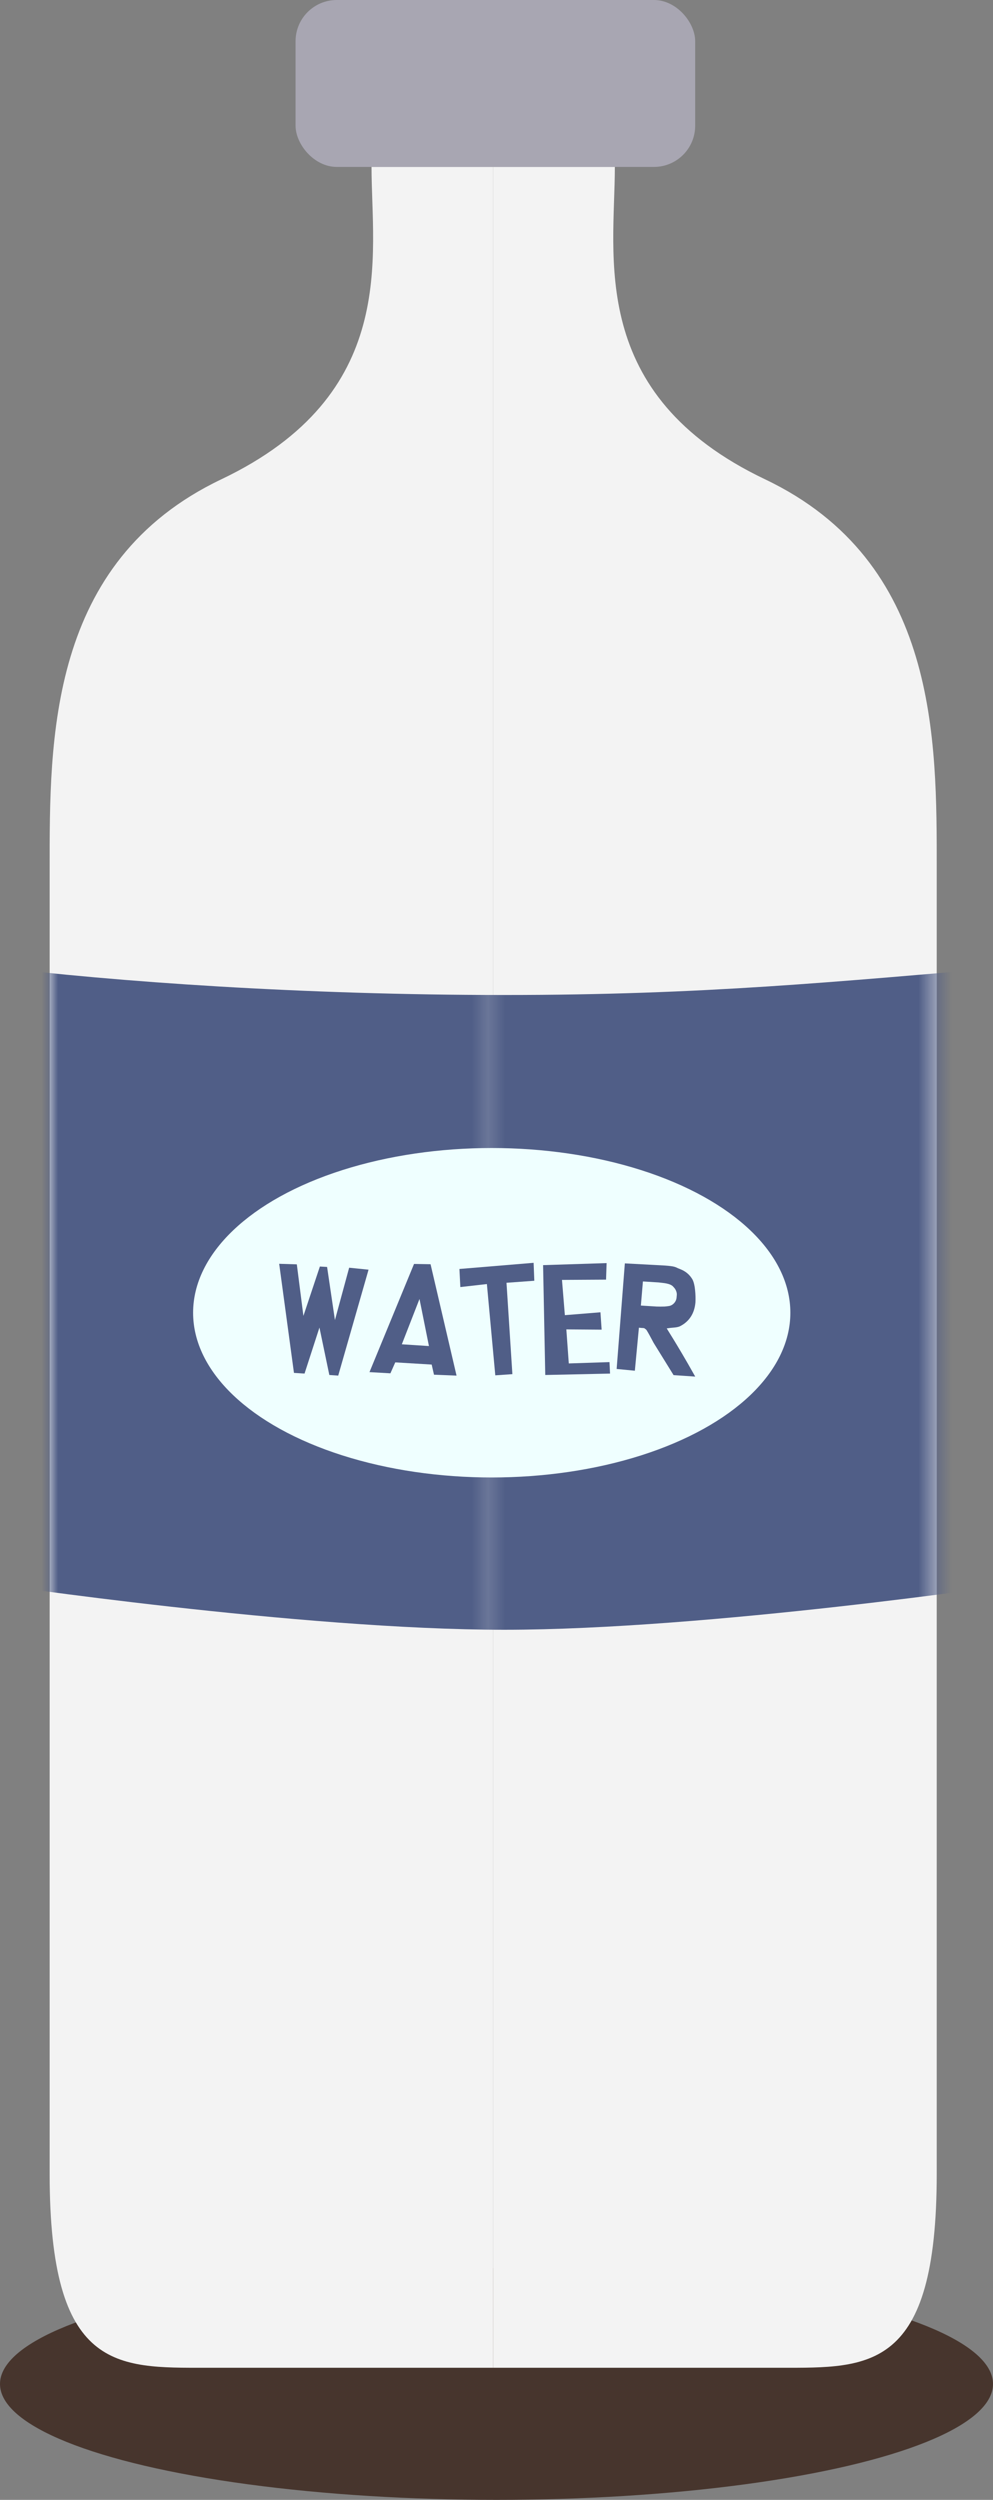
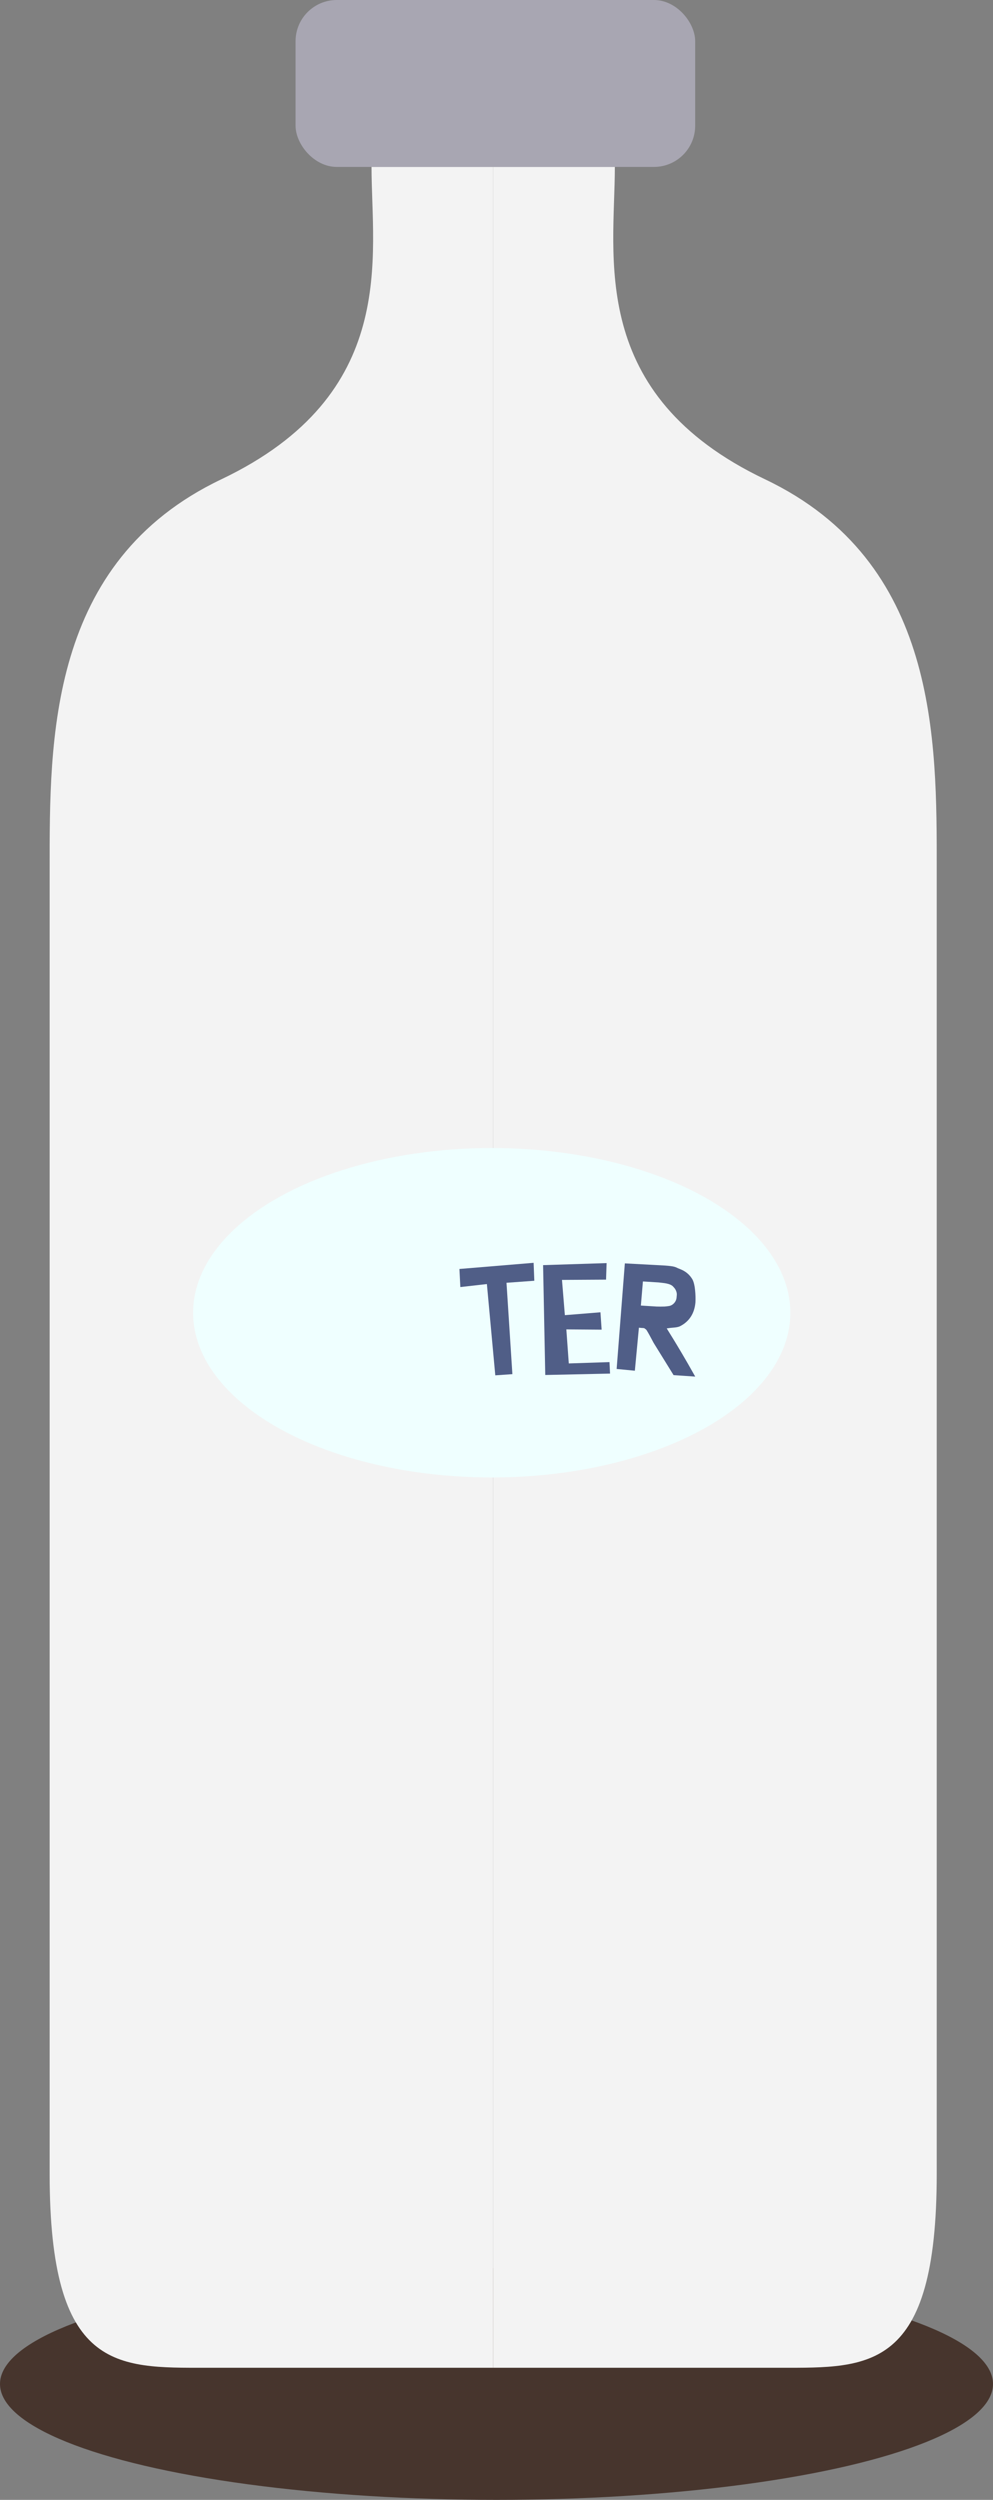
<svg xmlns="http://www.w3.org/2000/svg" width="60" height="151" viewBox="0 0 60 151" fill="none">
  <rect x="0" y="0" width="60" height="151" fill="#808080" stroke="none" />
  <ellipse cx="30" cy="144" rx="30" ry="7" fill="#47352D" />
  <path d="M3 131.315C3 143.224 7.059 143.021 12.43 143.021H29.8L29.8 10.083L22.449 10.083C22.449 15.467 24.135 23.825 13.373 28.952C2.901 33.94 3 44.713 3 52.483C3 98.178 3 119.443 3 131.315Z" fill="#F3F3F3" />
  <path d="M56.6 131.315C56.6 143.224 52.541 143.021 47.17 143.021H29.8L29.8 10.083L37.151 10.083C37.151 15.467 35.465 23.825 46.227 28.952C56.699 33.94 56.6 44.713 56.6 52.483C56.6 98.178 56.6 119.443 56.6 131.315Z" fill="#F3F3F3" />
  <rect x="17.859" width="24.146" height="10.083" rx="2.49" fill="#A8A6B2" />
  <mask id="mask0_21_2167" style="mask-type:alpha" maskUnits="userSpaceOnUse" x="3" y="10" width="54" height="134">
-     <path d="M3 131.315C3 143.224 7.059 143.021 12.43 143.021H29.8L29.8 10.083L22.449 10.083C22.449 15.467 24.135 23.825 13.373 28.952C2.901 33.94 3 44.713 3 52.483C3 98.178 3 119.443 3 131.315Z" fill="white" />
    <path d="M56.6 131.315C56.6 143.224 52.541 143.021 47.17 143.021H29.8L29.8 10.083L37.151 10.083C37.151 15.467 35.465 23.825 46.227 28.952C56.699 33.94 56.6 44.713 56.6 52.483C56.6 98.178 56.6 119.443 56.6 131.315Z" fill="white" />
  </mask>
  <g mask="url(#mask0_21_2167)">
-     <path d="M61.509 95.657V58.376C50.364 59.305 42.606 60.101 30.463 60.101C18.32 60.101 6.98 59.305 -0.582 58.376L-0.582 95.657C-0.582 95.657 18.145 98.443 30.463 98.443C42.781 98.443 61.509 95.657 61.509 95.657Z" fill="#505E87" />
-   </g>
+     </g>
  <ellipse cx="29.712" cy="79.294" rx="18.044" ry="9.95" fill="#EFFFFF" />
-   <path d="M16.869 76.337L17.935 76.371L18.333 79.486L19.328 76.502L19.764 76.528L20.238 79.736L21.097 76.574L22.269 76.693L20.436 83.092L19.899 83.054L19.302 80.189L18.401 82.969L17.762 82.927L16.869 76.337Z" fill="#505E87" />
-   <path d="M26.083 82.424L23.883 82.292L23.59 82.953L22.325 82.881L25.017 76.346L26.016 76.363L27.586 83.092L26.223 83.037L26.083 82.424ZM25.918 81.306L25.347 78.462L24.28 81.2L25.918 81.306Z" fill="#505E87" />
  <path d="M27.76 76.65L32.242 76.278L32.285 77.362L30.604 77.484L30.96 83.003L29.927 83.075L29.419 77.561L27.815 77.743L27.76 76.65Z" fill="#505E87" />
  <path d="M32.815 76.418L36.653 76.295L36.62 77.294L33.957 77.311L34.131 79.44L36.281 79.266L36.353 80.316L34.22 80.299L34.368 82.356L36.827 82.275L36.861 82.969L32.946 83.054L32.815 76.418Z" fill="#505E87" />
  <path d="M37.259 82.69L37.755 76.312L40.188 76.443C40.335 76.454 40.451 76.466 40.535 76.477C40.623 76.488 40.696 76.502 40.755 76.519C40.817 76.536 40.874 76.559 40.925 76.587C40.978 76.612 41.043 76.639 41.119 76.668C41.435 76.794 41.675 76.999 41.839 77.281C41.878 77.352 41.912 77.446 41.94 77.565C41.969 77.683 41.988 77.807 42 77.937C42.014 78.067 42.022 78.197 42.025 78.327C42.028 78.456 42.026 78.571 42.021 78.669C41.99 79.011 41.895 79.301 41.737 79.541C41.579 79.781 41.363 79.97 41.09 80.108C41.011 80.148 40.892 80.175 40.734 80.189C40.579 80.2 40.429 80.217 40.286 80.24C40.303 80.268 40.341 80.33 40.4 80.426C40.462 80.522 40.558 80.677 40.688 80.891C40.817 81.103 40.99 81.389 41.204 81.751C41.418 82.112 41.687 82.579 42.008 83.151L40.7 83.063L39.532 81.175C39.495 81.118 39.455 81.045 39.41 80.955C39.364 80.865 39.316 80.776 39.266 80.688C39.218 80.598 39.172 80.517 39.13 80.447C39.091 80.376 39.06 80.33 39.037 80.307C39.003 80.285 38.978 80.266 38.961 80.252C38.947 80.238 38.934 80.23 38.923 80.227C38.911 80.224 38.895 80.221 38.872 80.218C38.849 80.216 38.818 80.214 38.779 80.214L38.605 80.197L38.36 82.796L37.259 82.69ZM38.724 78.86L39.541 78.911C39.563 78.911 39.607 78.913 39.672 78.919C39.74 78.922 39.814 78.923 39.896 78.923C39.975 78.923 40.06 78.922 40.15 78.919C40.24 78.913 40.317 78.905 40.379 78.894C40.508 78.882 40.621 78.827 40.717 78.729C40.816 78.627 40.871 78.506 40.882 78.365C40.888 78.308 40.892 78.257 40.895 78.212C40.898 78.164 40.894 78.116 40.882 78.068C40.871 78.018 40.851 77.965 40.823 77.912C40.795 77.855 40.748 77.793 40.683 77.726C40.638 77.672 40.579 77.63 40.506 77.599C40.435 77.567 40.358 77.544 40.273 77.527C40.188 77.51 40.104 77.497 40.019 77.489C39.937 77.48 39.861 77.472 39.79 77.463L38.847 77.404L38.724 78.86Z" fill="#505E87" />
</svg>